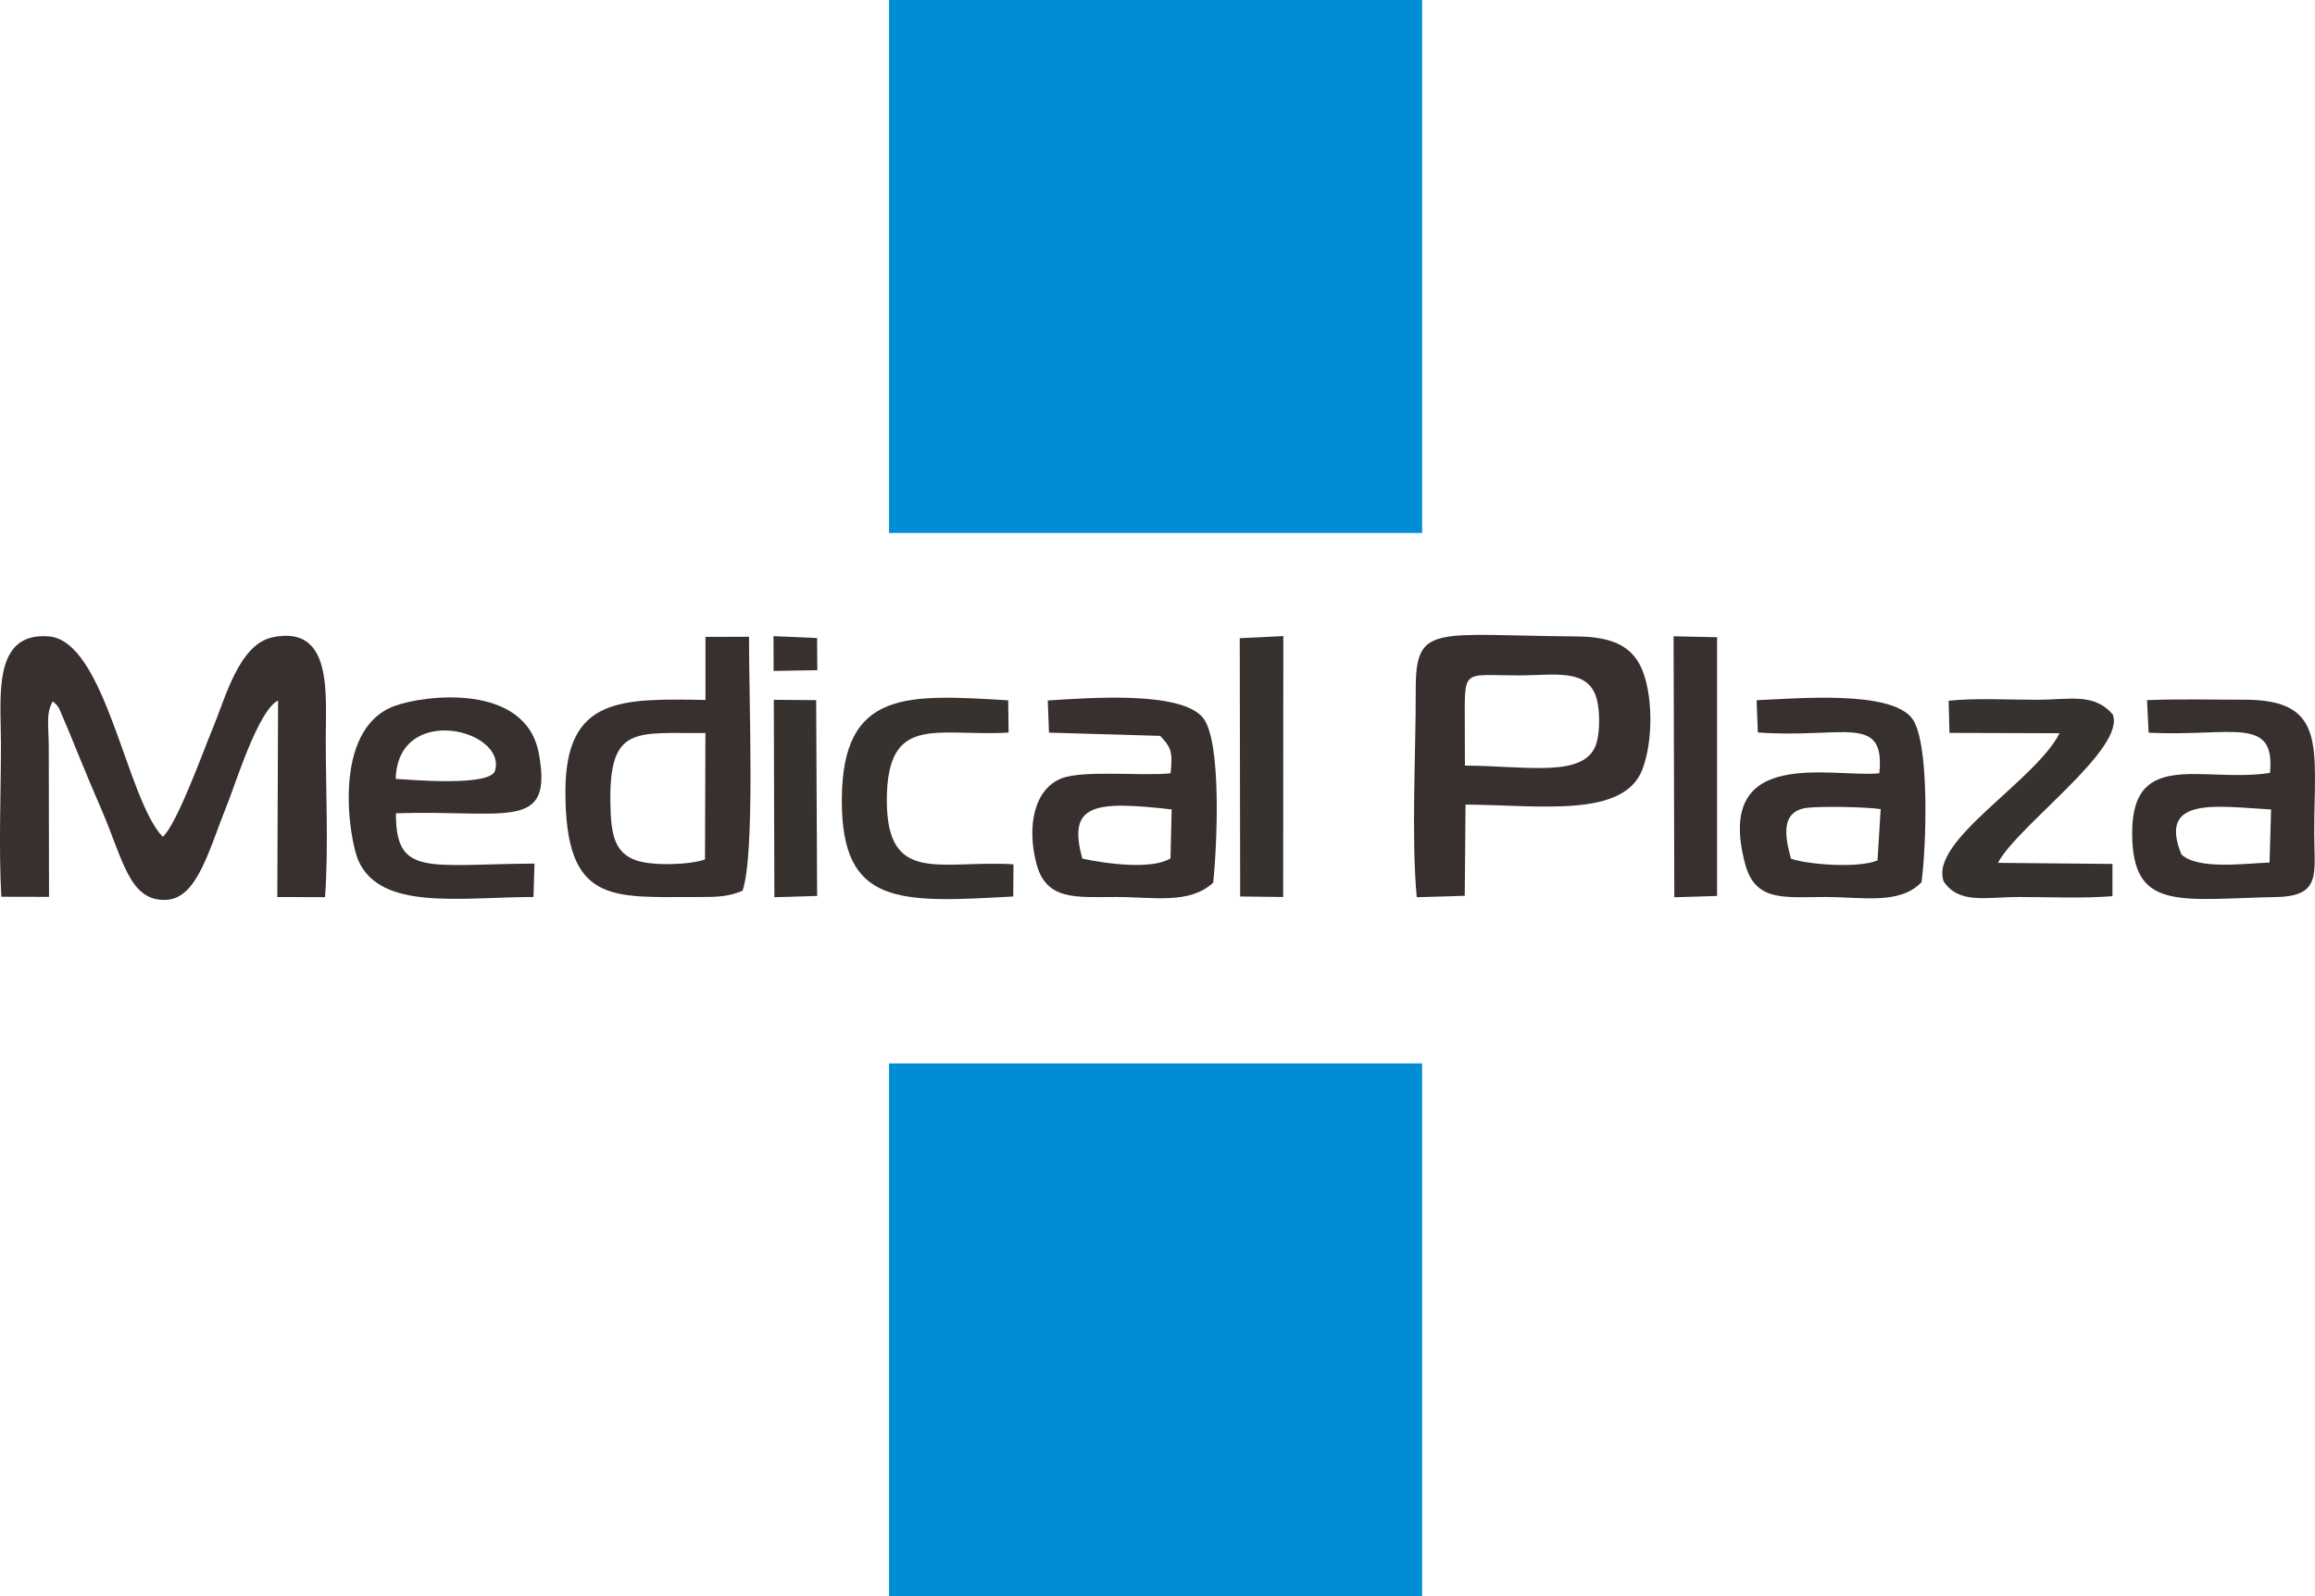
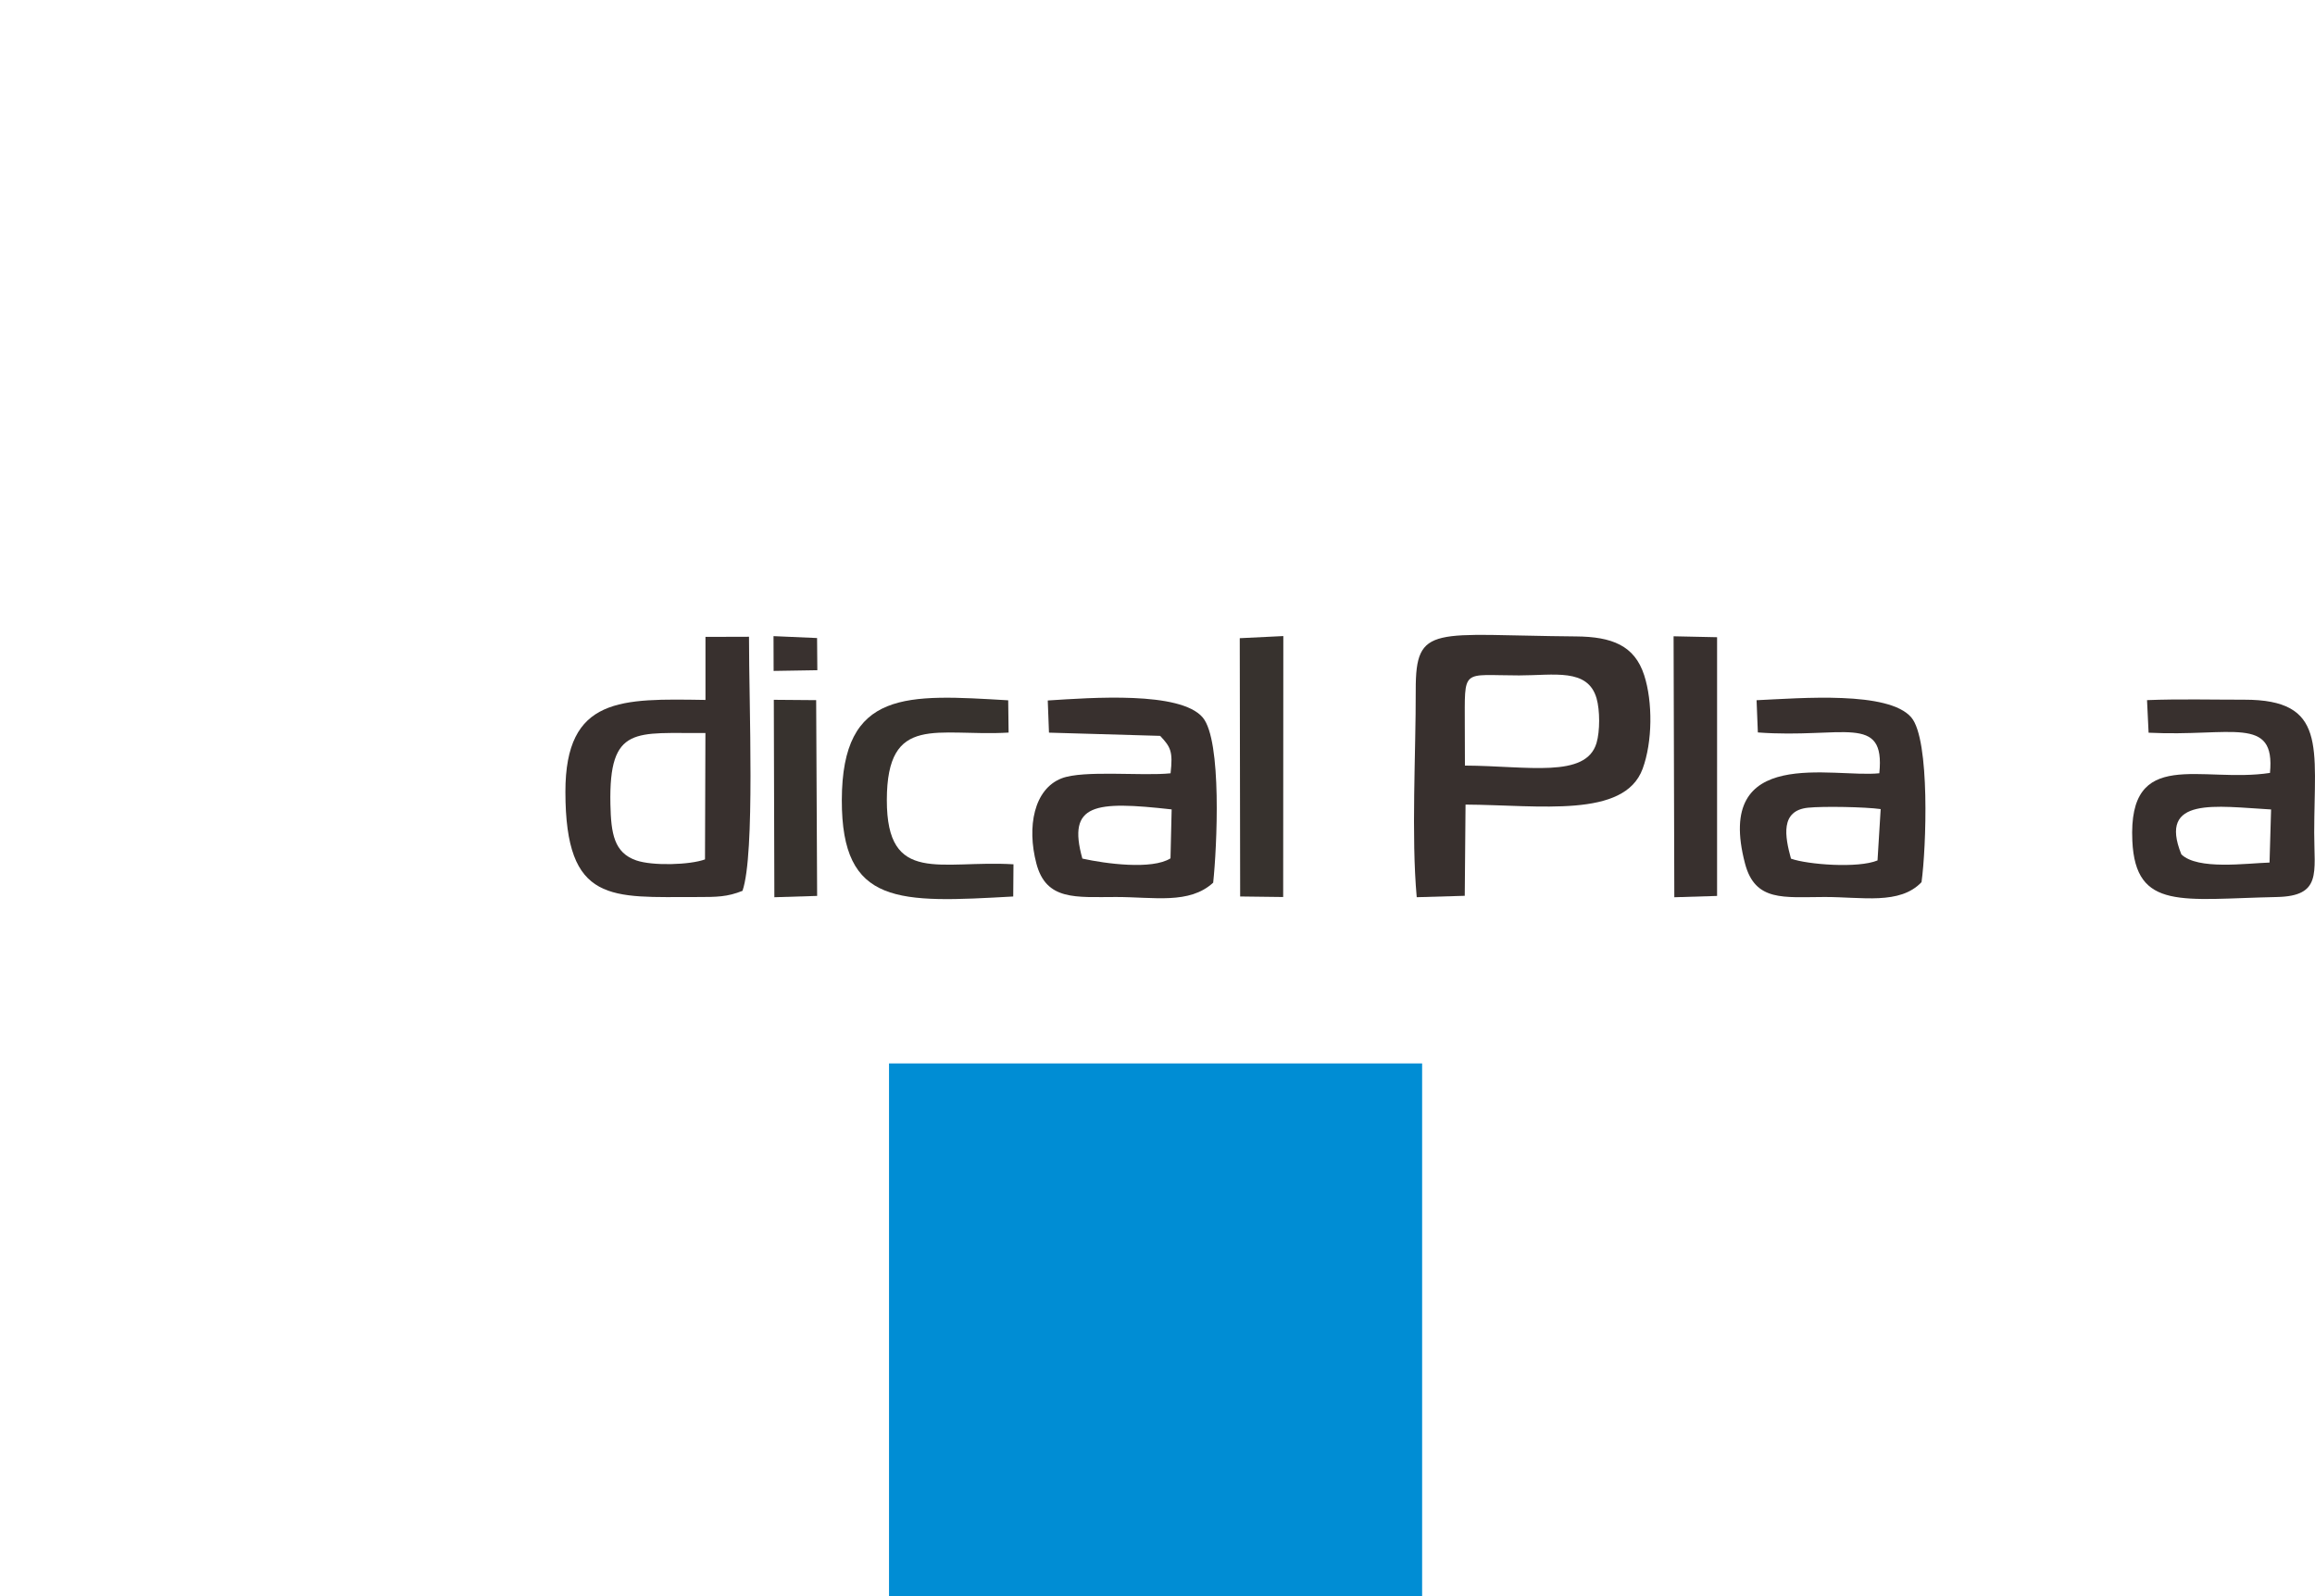
<svg xmlns="http://www.w3.org/2000/svg" xml:space="preserve" width="165.032mm" height="113.833mm" version="1.1" style="shape-rendering:geometricPrecision; text-rendering:geometricPrecision; image-rendering:optimizeQuality; fill-rule:evenodd; clip-rule:evenodd" viewBox="0 0 18929.82 13057.15">
  <defs>
    <style type="text/css">
   
    .fil3 {fill:#008DD4}
    .fil1 {fill:#37322E}
    .fil0 {fill:#38302E}
    .fil2 {fill:#39312F}
   
  </style>
  </defs>
  <g id="Layer_x0020_1">
    <g id="_2677628864688">
-       <path class="fil0" d="M398.77 6110.93c-1.57,-190.11 -23.76,-274.49 33,-375.15 23.14,23.76 25.14,17.78 51.07,57.63l69.71 163.09c33.67,81.54 55.38,135.12 87.09,212.58 64.15,156.8 123.55,299.66 187.24,445.88 179.88,413.2 228.86,764.64 537.97,744.61 251.83,-16.29 345.18,-415.24 495.44,-786.58 67.47,-166.67 251.13,-763.77 413.51,-843.14l-6.17 1607.58 390.22 0.08c29.62,-398.52 5.9,-884.88 5.9,-1293.2 0,-368.36 58.42,-931.9 -430.42,-832.76 -282.29,57.23 -387.52,494.78 -502.14,766.4 -64.12,151.93 -280.67,759.05 -400.18,866.75 -298.72,-309.22 -466.62,-1602.51 -932.72,-1639.6 -463.86,-36.98 -390.53,499.97 -390.53,872.53 0.03,402.97 -19.36,855.07 3.06,1257.21l390.11 0.87 -2.17 -1224.76z" />
      <path class="fil0" d="M11977.74 5944.38c0.52,-487.86 -32.17,-419.81 443.96,-419.97 285.15,-0.11 561.84,-61.64 633.52,187.68 27.85,96.84 28.21,268.24 -0.19,364.54 -86.15,291.84 -562.21,188.07 -1076.3,185.24l-0.99 -317.49zm6.02 636.55c607.91,3.69 1298.47,113.68 1448.04,-292.7 81.35,-221.03 83.36,-546.99 12.82,-765.42 -78.92,-244.4 -265.84,-314.9 -556.46,-317.29 -1165.94,-9.57 -1312.91,-107.67 -1311.65,439.08 1.18,519.13 -37.34,1191.88 8.06,1693.86l392.75 -11.49 6.45 -746.02z" />
      <path class="fil0" d="M5768.23 5995.52l-3.45 1033.7c-122.03,45.32 -428.14,54.48 -561.89,8.29 -180.91,-62.42 -206.56,-217.61 -211.56,-459.8 -13.57,-653.58 210.77,-576.77 776.9,-582.19zm0.44 -270.63c-686.23,-10.31 -1146.01,-29 -1145.38,752.39 0.75,920.29 378.63,859.01 1070.75,859.75 168.09,0.11 251.92,-0.5 377.33,-50.63 104.31,-302.38 52.55,-1520.48 53.22,-2078.17l-355.93 1.03 0 515.63z" />
      <path class="fil0" d="M8850.52 7022.61c-125.88,-450.81 101.41,-472.56 730.09,-402.27l-9.44 400.26c-150.62,95.43 -533.44,43.78 -720.65,2.01zm273.95 314.22c312.53,-0.16 600.72,61.8 795.75,-117.23 30.8,-287.08 73.16,-1164.89 -85.91,-1351.62 -183.79,-215.77 -909.01,-161.37 -1266.73,-138.55l9.96 263.05 909.11 26.31c87.01,92.29 105.28,128.32 85.21,306.17 -229.1,24.39 -711.92,-28.21 -891.23,41.37 -225.8,87.61 -285.19,395.42 -206.08,696.7 80.01,304.71 321.89,273.98 649.93,273.79z" />
      <path class="fil0" d="M14644.83 7023.08c-50.11,-182.8 -88.51,-393.17 139.85,-416.7 123.43,-12.71 468.62,-6.53 593.67,11.4l-25.76 419.89c-158.57,66.13 -572.75,34.03 -707.76,-14.59zm274.77 313.67c306.82,-0.55 614.52,65.93 792.75,-121.28 38.94,-280.43 70.89,-1165.91 -83.31,-1347.18 -185.75,-218.35 -899.91,-158.02 -1265.47,-141.02l10.46 263.56c695.44,51.77 1043.34,-160.06 993.26,333.81 -376.69,40.2 -1354.09,-234.44 -1098.17,738.59 82.53,313.83 317.29,274.14 650.48,273.51z" />
      <path class="fil0" d="M17837.11 6988.14c-192.79,-476.84 284.09,-392.43 733.64,-367.36l-12.59 434.32c-191.06,5.94 -586.99,62.39 -721.04,-66.95zm780.68 348.77c369.22,-7.63 305.14,-198.85 305.57,-526.57 0.91,-698.7 106.53,-1088.29 -572.67,-1087.38 -257.81,0.31 -529.47,-6.96 -794.33,3.53l12.74 266.43c676.32,34.02 1038.61,-145.24 992.55,328.94 -561.34,86.46 -1161.1,-220.45 -1125.47,555.71 26.36,573.3 412.25,475.23 1181.6,459.34z" />
-       <path class="fil0" d="M3235.71 6370.71c17.58,-622.9 905.82,-404.62 812.78,-68.33 -37.02,133.94 -691.3,74.98 -812.78,68.33zm1126.74 965.81l8.1 -273.12c-876.27,6.1 -1134.84,109 -1133.02,-411.47 906.13,-28.99 1287.15,153.69 1168.55,-488.72 -107.35,-581.64 -935.16,-479.36 -1180.39,-388.85 -520.23,192.08 -370.32,1099.07 -294.2,1266.93 184.96,407.81 823.4,297.58 1430.97,295.23z" />
-       <path class="fil1" d="M16337.42 7057.46c157.78,-302.06 1053.52,-937.56 937.75,-1215.59 -155.96,-176.83 -347.5,-118.25 -623.68,-118.29 -218.83,-0.03 -502.66,-15.14 -717.31,7.79l6.53 263.1 900.19 2.75c-198.3,392.78 -1070.16,881.62 -947,1212.79 125.52,187.72 344.67,126.75 624.36,126.83 239.33,0.11 519.32,13.13 755.38,-6.88l0.08 -263.44 -936.3 -9.05z" />
      <path class="fil1" d="M8287.26 7069.3c-596.27,-36.19 -1036.45,174.55 -1035.58,-525.46 0.91,-714.56 412.76,-517.67 995.7,-551.86l-3.3 -264.06c-824.67,-48.15 -1358.59,-92.99 -1360.52,815.96 -1.85,866.17 466.65,841.15 1401.66,788.75l2.04 -263.33z" />
      <polygon class="fil1" points="10140.78,7332.51 10492.61,7336.91 10493.79,5202.57 10137.52,5219.91 " />
      <polygon class="fil0" points="13690.98,7338.79 14040.61,7328.06 14040.69,5211.93 13685,5204.37 " />
      <polygon class="fil1" points="6331.98,7338.68 6681.72,7327.86 6673.77,5726.68 6327.45,5723.9 " />
      <polygon class="fil2" points="6325.91,5487.59 6683.37,5481.81 6681.25,5218.65 6325.08,5203.12 " />
-       <rect class="fil3" x="7269.53" width="4359.17" height="4359.17" />
      <rect class="fil3" x="7269.53" y="8697.98" width="4359.17" height="4359.17" />
    </g>
  </g>
</svg>